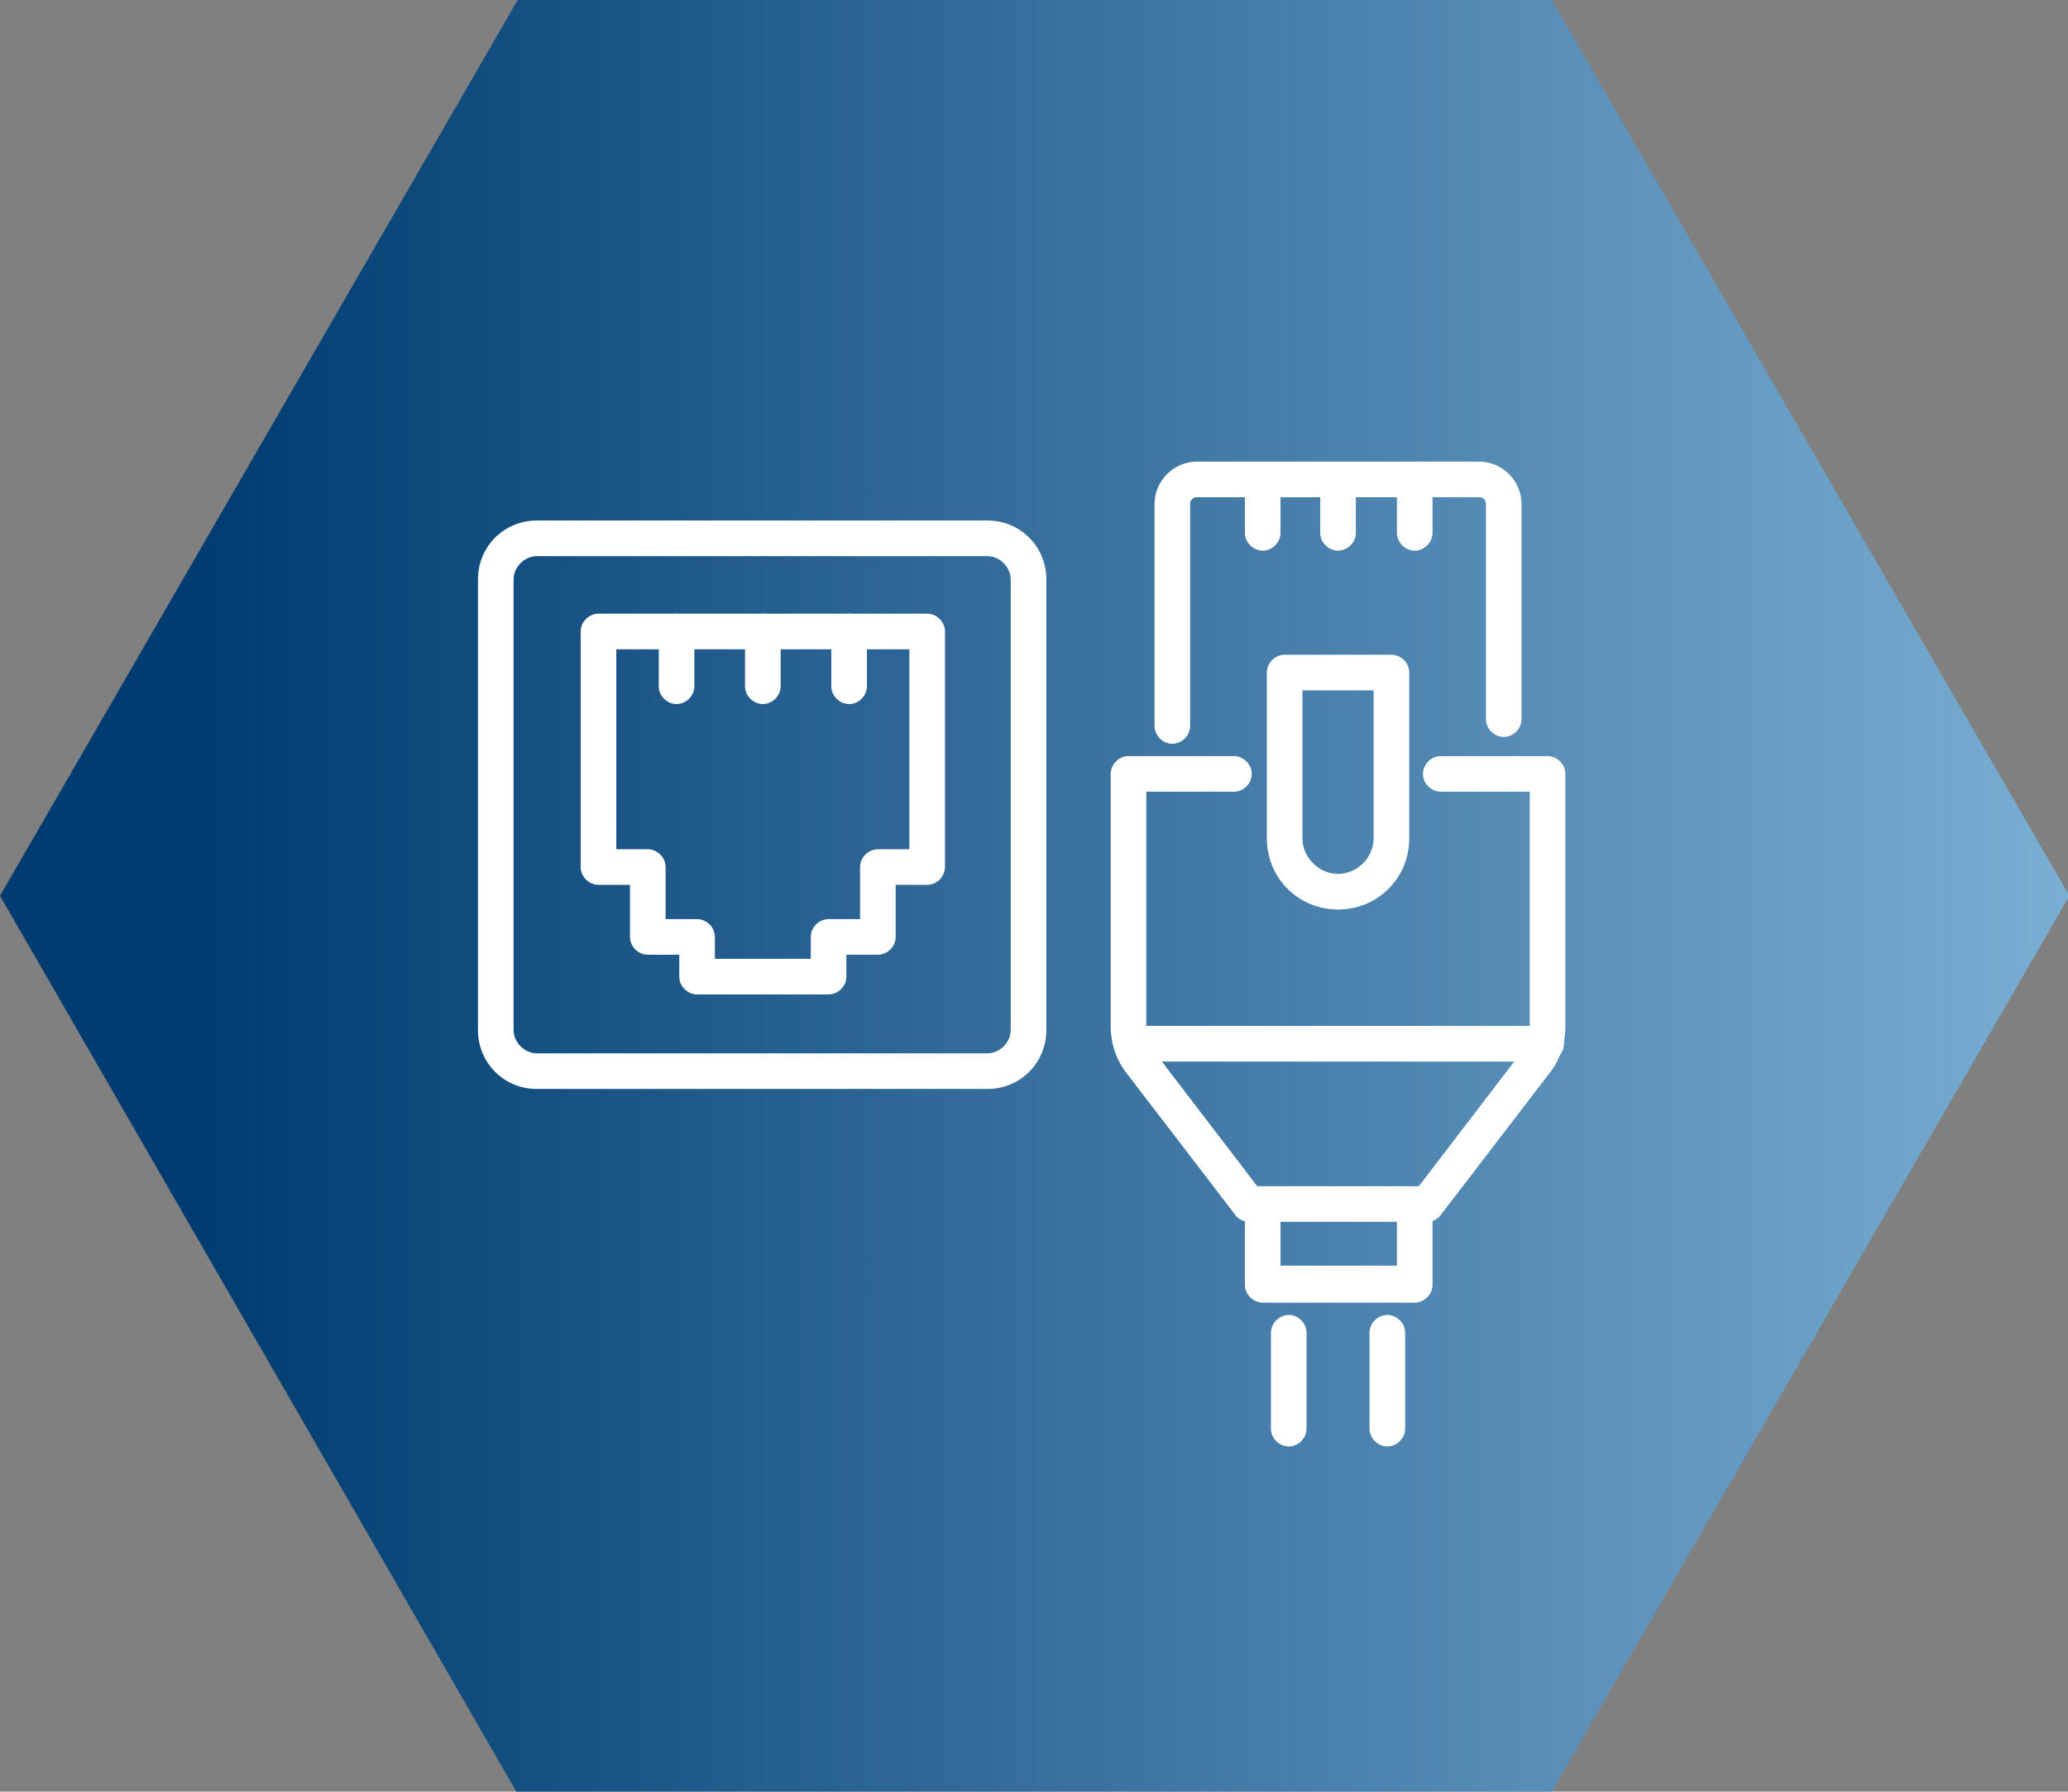
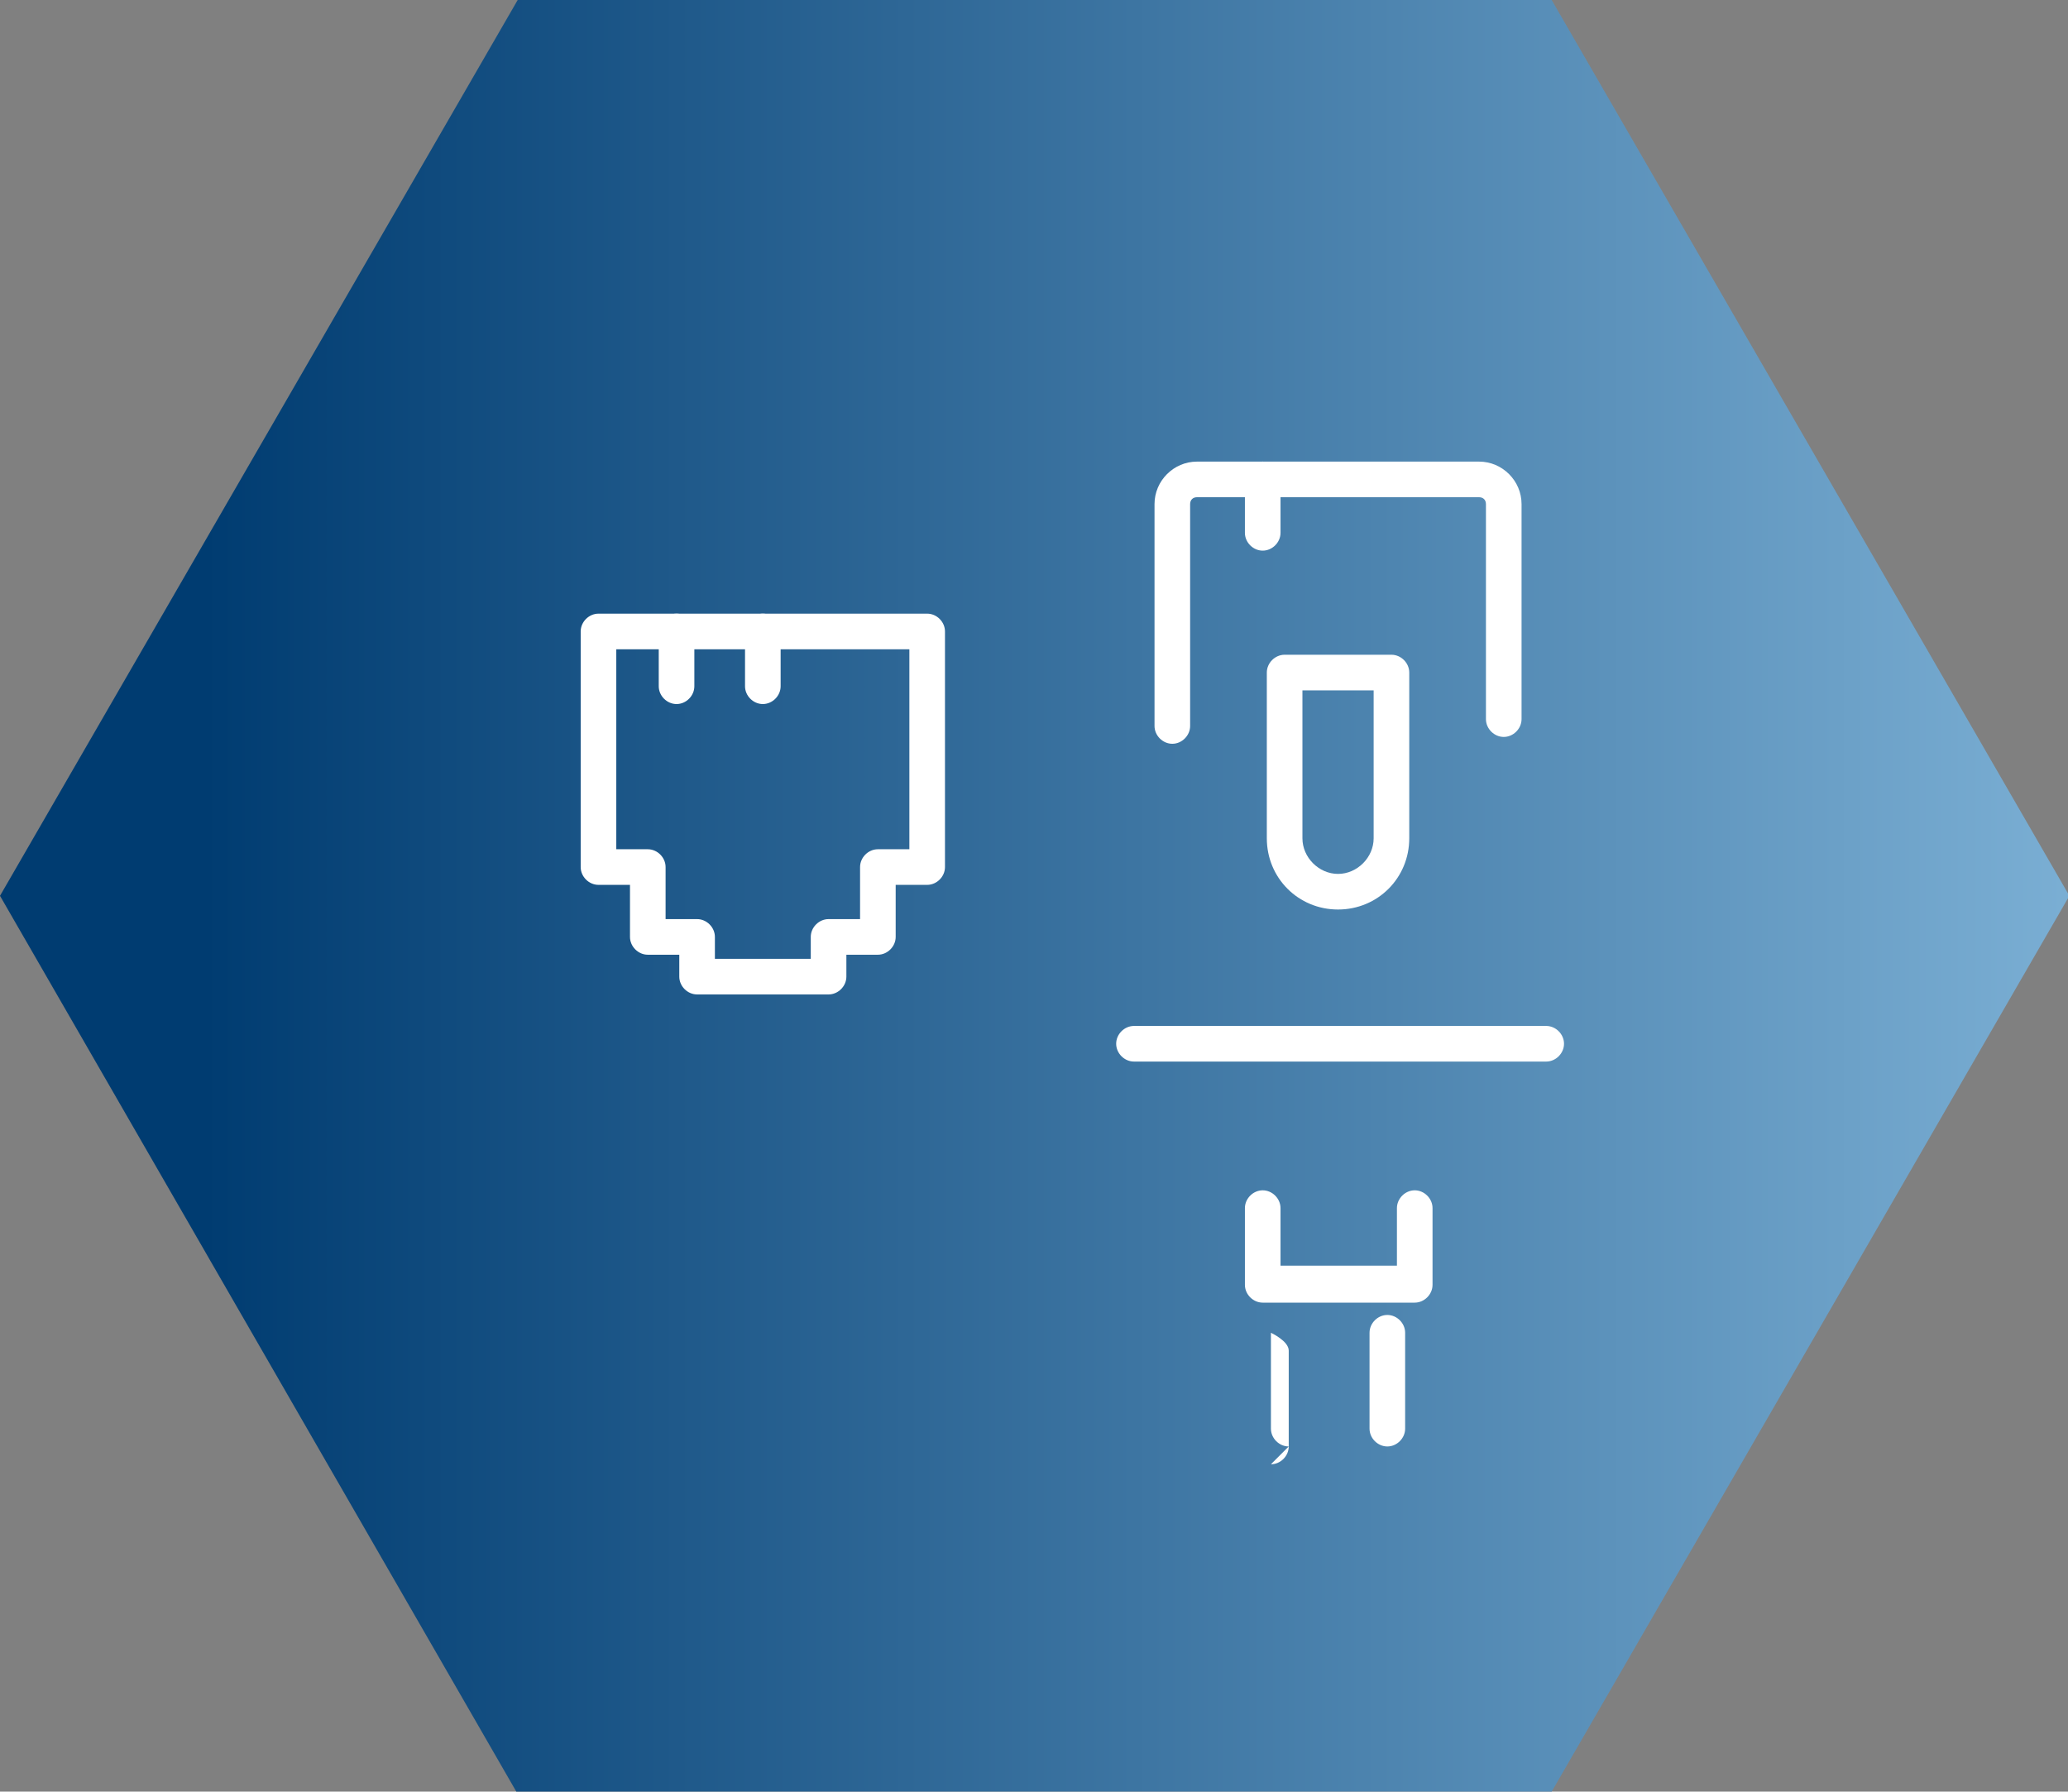
<svg xmlns="http://www.w3.org/2000/svg" id="Layer_1" data-name="Layer 1" version="1.1" viewBox="0 0 151 130.8">
  <rect x="0" y="0" width="151" height="130.8" fill="#808080" stroke="none" />
  <defs>
    <style>
      .cls-1 {
        fill: url(#linear-gradient);
      }

      .cls-1, .cls-2 {
        stroke-width: 0px;
      }

      .cls-2 {
        fill: #fff;
      }
    </style>
    <linearGradient id="linear-gradient" x1="-174.1" y1="-383.2" x2="-173.2" y2="-383.2" gradientTransform="translate(-26137.9 -50056) rotate(-180) scale(151 130.8)" gradientUnits="userSpaceOnUse">
      <stop offset="0" stop-color="#7bafd4" />
      <stop offset="1" stop-color="#003c71" />
    </linearGradient>
  </defs>
  <path id="Path_10800" data-name="Path 10800" class="cls-1" d="M113.3,130.8l37.8-65.4L113.3,0H37.8L0,65.4l37.7,65.4h75.6Z" />
  <g>
    <g>
      <path class="cls-2" d="M60.5,72.6h-9.6c-.7,0-1.3-.6-1.3-1.3v-1.6h-2.3c-.7,0-1.3-.6-1.3-1.3v-3.8h-2.3c-.7,0-1.3-.6-1.3-1.3v-17.2c0-.7.6-1.3,1.3-1.3h24c.7,0,1.3.6,1.3,1.3v17.2c0,.7-.6,1.3-1.3,1.3h-2.3v3.8c0,.7-.6,1.3-1.3,1.3h-2.3v1.6c0,.7-.6,1.3-1.3,1.3ZM52.2,70h7v-1.6c0-.7.6-1.3,1.3-1.3h2.3v-3.8c0-.7.6-1.3,1.3-1.3h2.3v-14.6h-21.4v14.6h2.3c.7,0,1.3.6,1.3,1.3v3.8h2.3c.7,0,1.3.6,1.3,1.3v1.6Z" />
-       <path class="cls-2" d="M72.1,79.5h-32.9c-2.4,0-4.3-1.9-4.3-4.3v-32.9c0-2.4,1.9-4.3,4.3-4.3h32.9c2.4,0,4.3,1.9,4.3,4.3v32.9c0,2.4-1.9,4.3-4.3,4.3ZM39.2,40.6c-.9,0-1.7.8-1.7,1.7v32.9c0,.9.8,1.7,1.7,1.7h32.9c.9,0,1.7-.8,1.7-1.7v-32.9c0-.9-.8-1.7-1.7-1.7h-32.9Z" />
      <path class="cls-2" d="M49.4,51.4c-.7,0-1.3-.6-1.3-1.3v-4c0-.7.6-1.3,1.3-1.3s1.3.6,1.3,1.3v4c0,.7-.6,1.3-1.3,1.3Z" />
      <path class="cls-2" d="M55.7,51.4c-.7,0-1.3-.6-1.3-1.3v-4c0-.7.6-1.3,1.3-1.3s1.3.6,1.3,1.3v4c0,.7-.6,1.3-1.3,1.3Z" />
-       <path class="cls-2" d="M62,51.4c-.7,0-1.3-.6-1.3-1.3v-4c0-.7.6-1.3,1.3-1.3s1.3.6,1.3,1.3v4c0,.7-.6,1.3-1.3,1.3Z" />
    </g>
    <path class="cls-2" d="M85.6,54.3c-.7,0-1.3-.6-1.3-1.3v-16.2c0-1.7,1.4-3.1,3.1-3.1h20.6c1.7,0,3.1,1.4,3.1,3.1v15.7c0,.7-.6,1.3-1.3,1.3s-1.3-.6-1.3-1.3v-15.7c0-.3-.2-.5-.5-.5h-20.6c-.3,0-.5.2-.5.5v16.2c0,.7-.6,1.3-1.3,1.3Z" />
-     <path class="cls-2" d="M104.3,89.2h-13.1c-.4,0-.8-.2-1-.5l-7.9-10.3c-.8-1-1.2-2.2-1.2-3.5v-18.4c0-.7.6-1.3,1.3-1.3h7.7c.7,0,1.3.6,1.3,1.3s-.6,1.3-1.3,1.3h-6.4v17.1c0,.7.2,1.3.6,1.9l7.5,9.8h11.8l7.5-9.8c.4-.5.6-1.2.6-1.9v-17.1h-6.5c-.7,0-1.3-.6-1.3-1.3s.6-1.3,1.3-1.3h7.8c.7,0,1.3.6,1.3,1.3v18.4c0,1.3-.4,2.5-1.2,3.5l-7.9,10.3c-.2.3-.6.5-1,.5Z" />
    <g>
      <path class="cls-2" d="M92.2,40.2c-.7,0-1.3-.6-1.3-1.3v-3.9c0-.7.6-1.3,1.3-1.3s1.3.6,1.3,1.3v3.9c0,.7-.6,1.3-1.3,1.3Z" />
-       <path class="cls-2" d="M97.7,40.2c-.7,0-1.3-.6-1.3-1.3v-3.9c0-.7.6-1.3,1.3-1.3s1.3.6,1.3,1.3v3.9c0,.7-.6,1.3-1.3,1.3Z" />
-       <path class="cls-2" d="M103.3,40.2c-.7,0-1.3-.6-1.3-1.3v-3.9c0-.7.6-1.3,1.3-1.3s1.3.6,1.3,1.3v3.9c0,.7-.6,1.3-1.3,1.3Z" />
    </g>
    <path class="cls-2" d="M103.3,95.1h-11.1c-.7,0-1.3-.6-1.3-1.3v-5.6c0-.7.6-1.3,1.3-1.3s1.3.6,1.3,1.3v4.2h8.5v-4.2c0-.7.6-1.3,1.3-1.3s1.3.6,1.3,1.3v5.6c0,.7-.6,1.3-1.3,1.3Z" />
-     <path class="cls-2" d="M94.1,105.6c-.7,0-1.3-.6-1.3-1.3v-7c0-.7.6-1.3,1.3-1.3s1.3.6,1.3,1.3v7c0,.7-.6,1.3-1.3,1.3Z" />
+     <path class="cls-2" d="M94.1,105.6c-.7,0-1.3-.6-1.3-1.3v-7s1.3.6,1.3,1.3v7c0,.7-.6,1.3-1.3,1.3Z" />
    <path class="cls-2" d="M101.3,105.6c-.7,0-1.3-.6-1.3-1.3v-7c0-.7.6-1.3,1.3-1.3s1.3.6,1.3,1.3v7c0,.7-.6,1.3-1.3,1.3Z" />
    <path class="cls-2" d="M97.7,66.4c-2.9,0-5.2-2.3-5.2-5.2v-12.1c0-.7.6-1.3,1.3-1.3h7.8c.7,0,1.3.6,1.3,1.3v12.1c0,2.9-2.3,5.2-5.2,5.2ZM95.1,50.4v10.8c0,1.4,1.2,2.6,2.6,2.6s2.6-1.2,2.6-2.6v-10.8h-5.2Z" />
    <path class="cls-2" d="M112.9,77.5h-30.1c-.7,0-1.3-.6-1.3-1.3s.6-1.3,1.3-1.3h30.1c.7,0,1.3.6,1.3,1.3s-.6,1.3-1.3,1.3Z" />
  </g>
</svg>